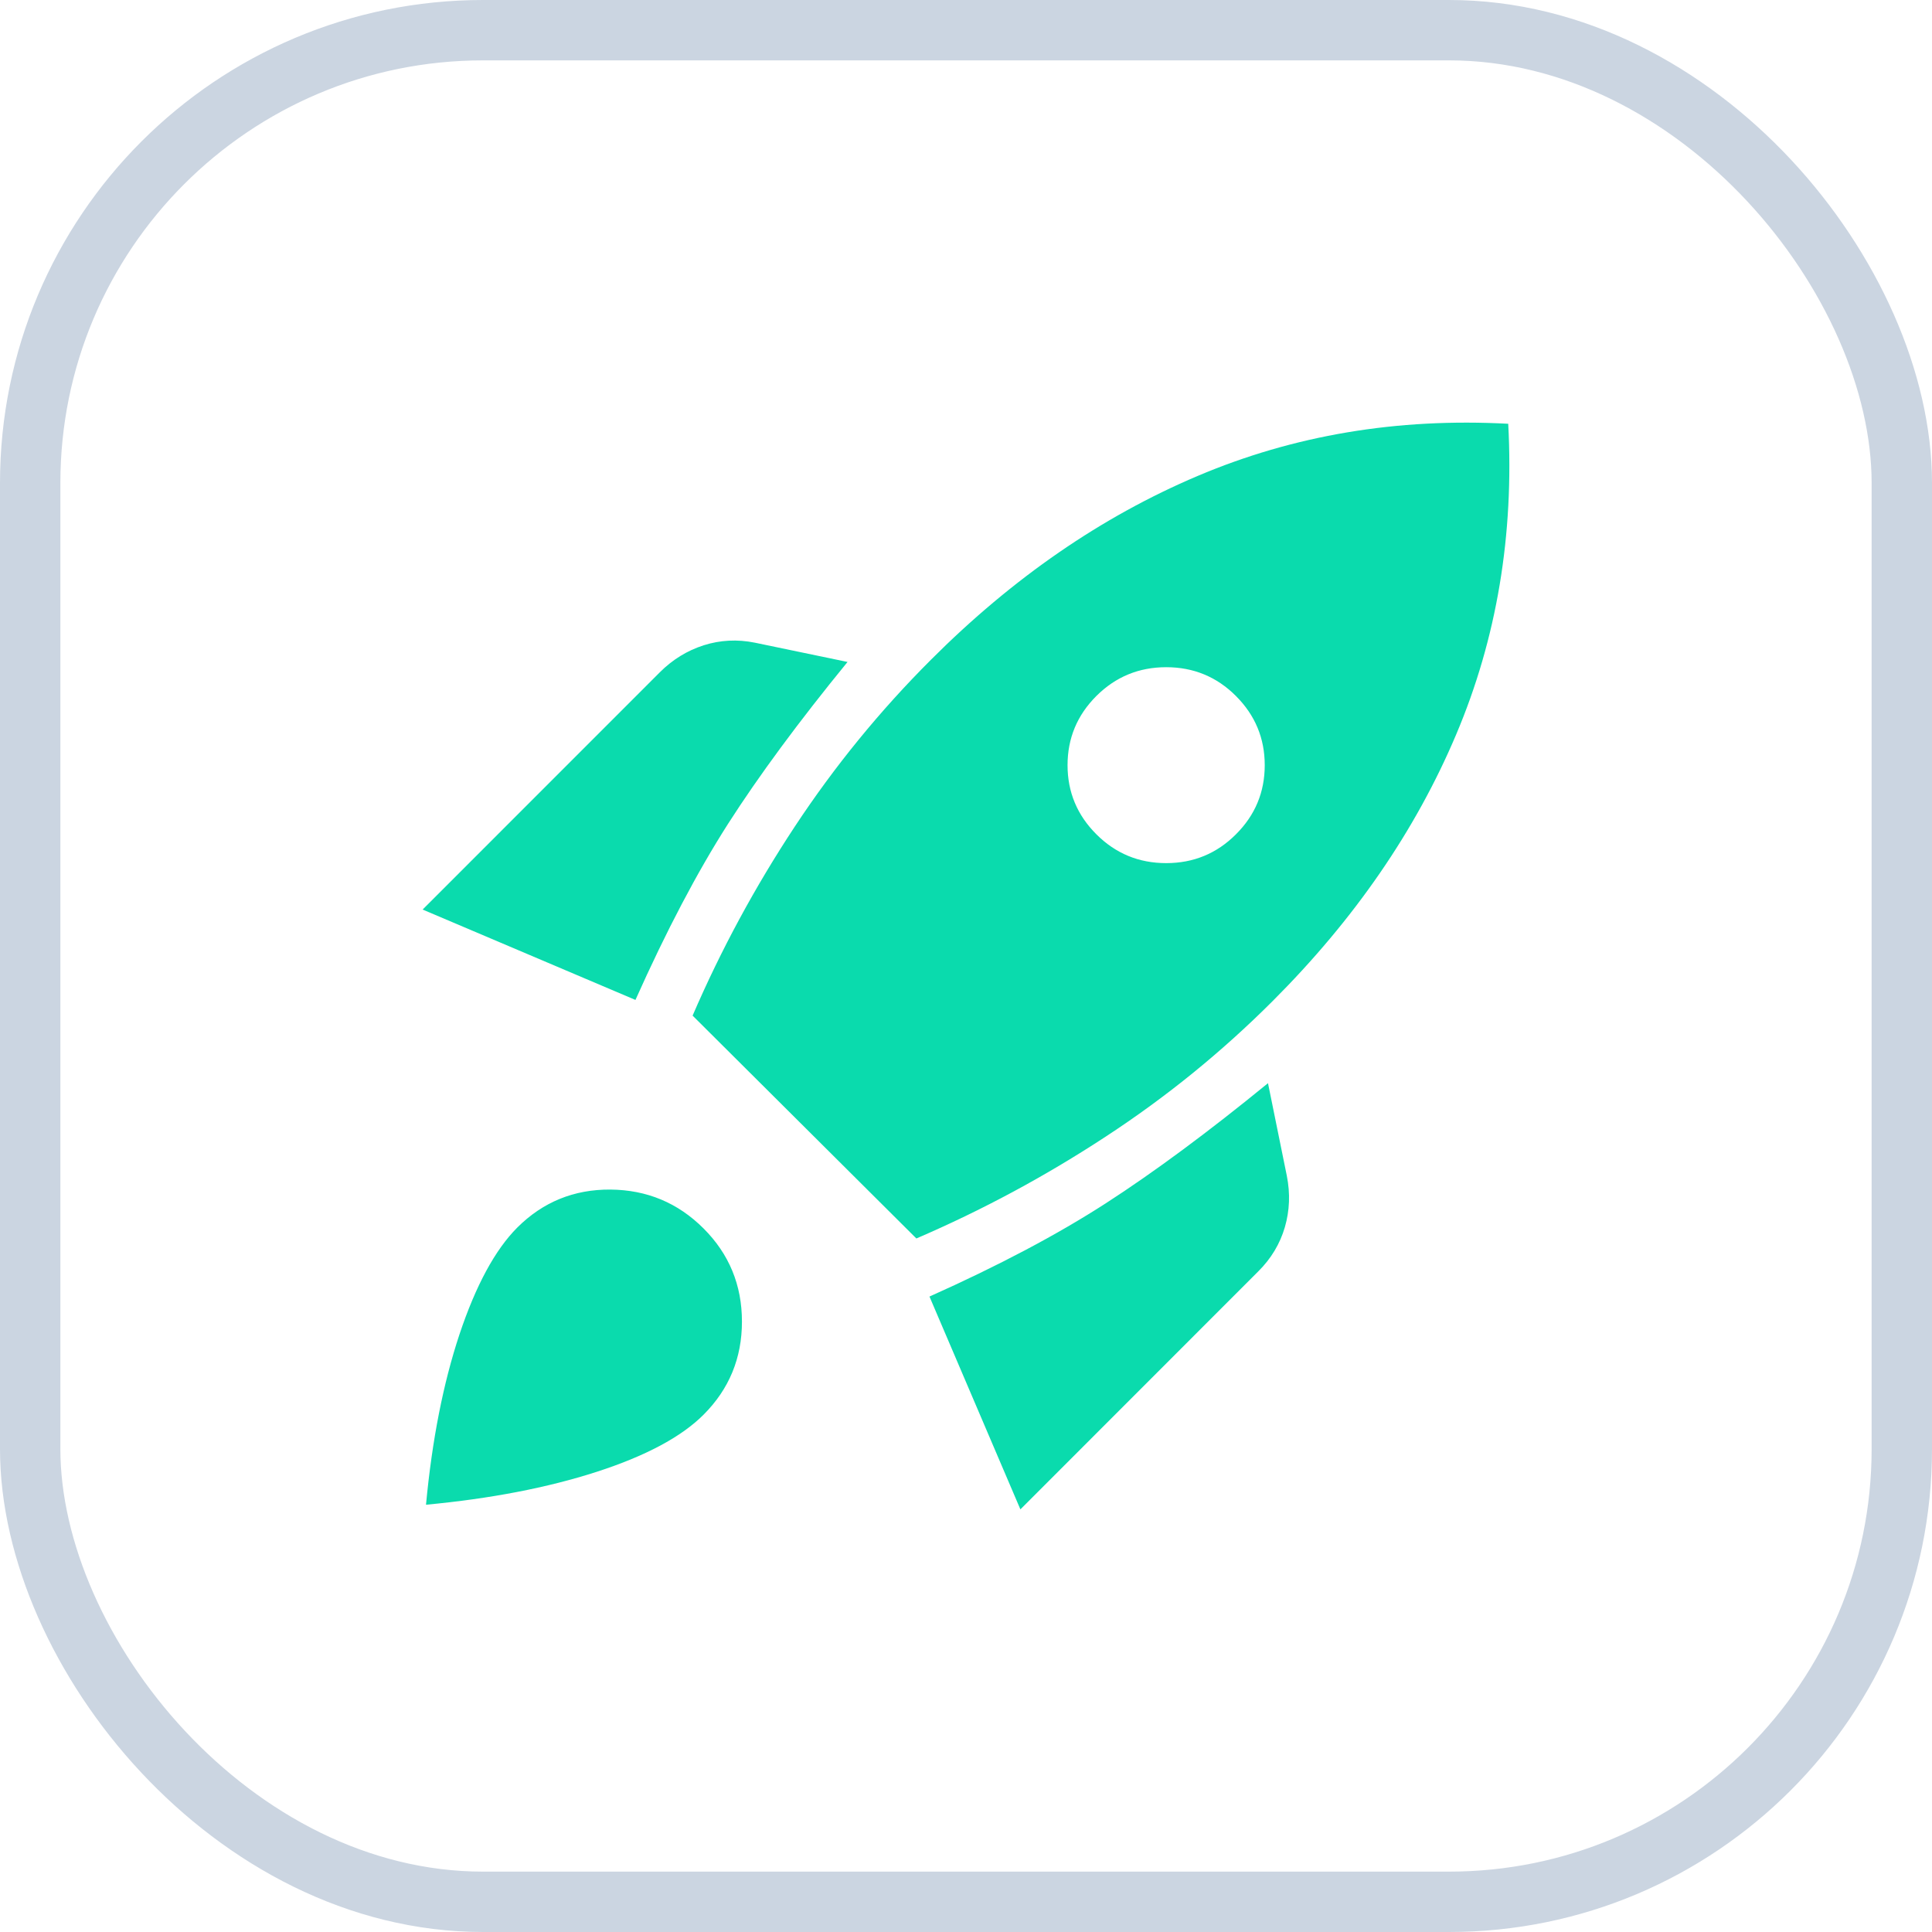
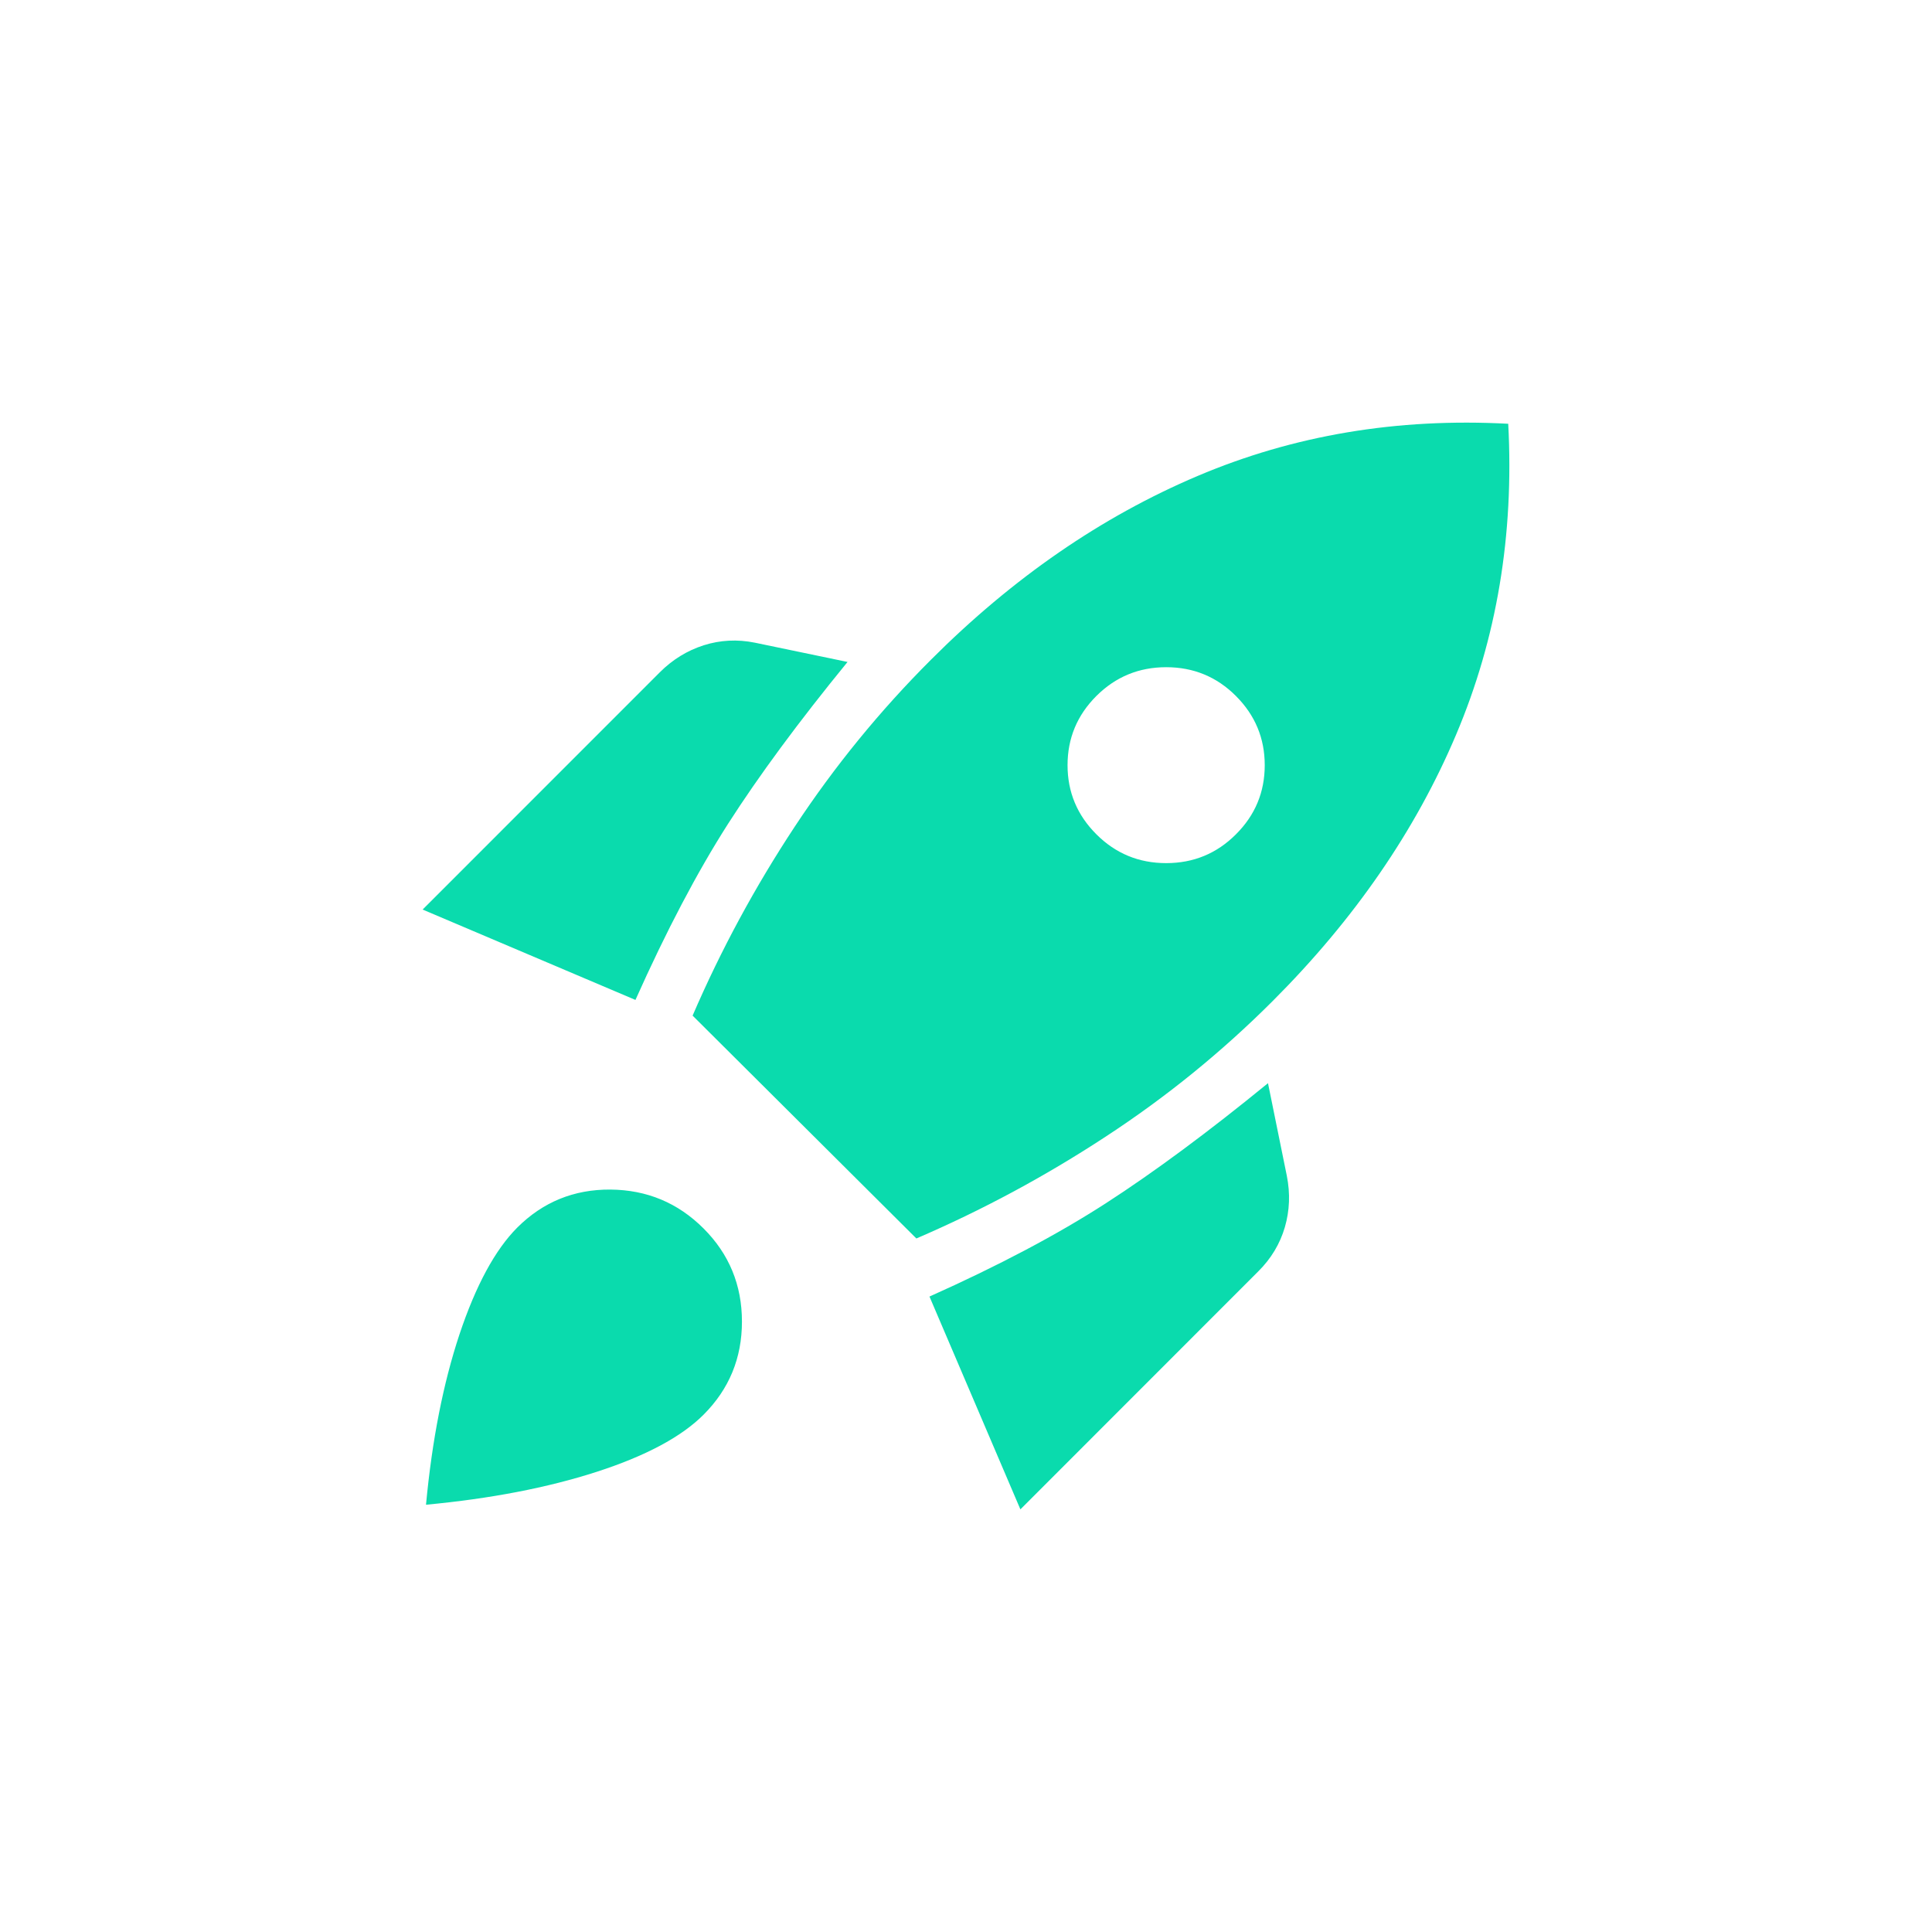
<svg xmlns="http://www.w3.org/2000/svg" width="32" height="32" viewBox="0 0 32 32" fill="none">
-   <rect x="0.5" y="0.5" width="31" height="31" rx="7.5" stroke="#CBD5E1" />
  <path d="M7 15.065L10.928 11.136C11.139 10.925 11.381 10.776 11.655 10.688C11.929 10.601 12.212 10.586 12.504 10.645L14.038 10.964C13.229 11.954 12.569 12.848 12.057 13.648C11.546 14.448 11.036 15.419 10.525 16.562L7 15.065ZM11.472 16.821C11.943 15.729 12.508 14.685 13.166 13.688C13.824 12.691 14.575 11.771 15.421 10.926C16.774 9.572 18.245 8.558 19.835 7.884C21.425 7.209 23.14 6.92 24.981 7.019C25.079 8.859 24.792 10.575 24.119 12.165C23.447 13.755 22.434 15.226 21.08 16.58C20.239 17.421 19.319 18.169 18.317 18.824C17.317 19.48 16.271 20.043 15.178 20.513L11.472 16.822V16.821ZM18.16 13.819C18.478 14.137 18.863 14.296 19.316 14.296C19.768 14.296 20.154 14.137 20.471 13.819C20.79 13.501 20.948 13.119 20.948 12.674C20.948 12.229 20.79 11.847 20.471 11.528C20.154 11.21 19.768 11.051 19.316 11.051C18.863 11.051 18.478 11.21 18.159 11.528C17.841 11.846 17.682 12.228 17.682 12.674C17.682 13.12 17.842 13.502 18.16 13.819ZM16.901 25L15.395 21.475C16.538 20.964 17.51 20.45 18.313 19.932C19.115 19.414 20.012 18.75 21.002 17.941L21.314 19.476C21.372 19.768 21.361 20.051 21.281 20.327C21.2 20.603 21.054 20.846 20.842 21.057L16.901 25ZM8.568 20.332C8.992 19.909 9.506 19.699 10.11 19.703C10.715 19.708 11.229 19.923 11.653 20.347C12.077 20.771 12.289 21.285 12.289 21.89C12.289 22.494 12.077 23.008 11.653 23.432C11.284 23.801 10.693 24.116 9.88 24.379C9.067 24.641 8.125 24.823 7.056 24.923C7.156 23.853 7.341 22.913 7.61 22.102C7.881 21.291 8.2 20.701 8.568 20.332Z" fill="#0ADBAD" />
</svg>